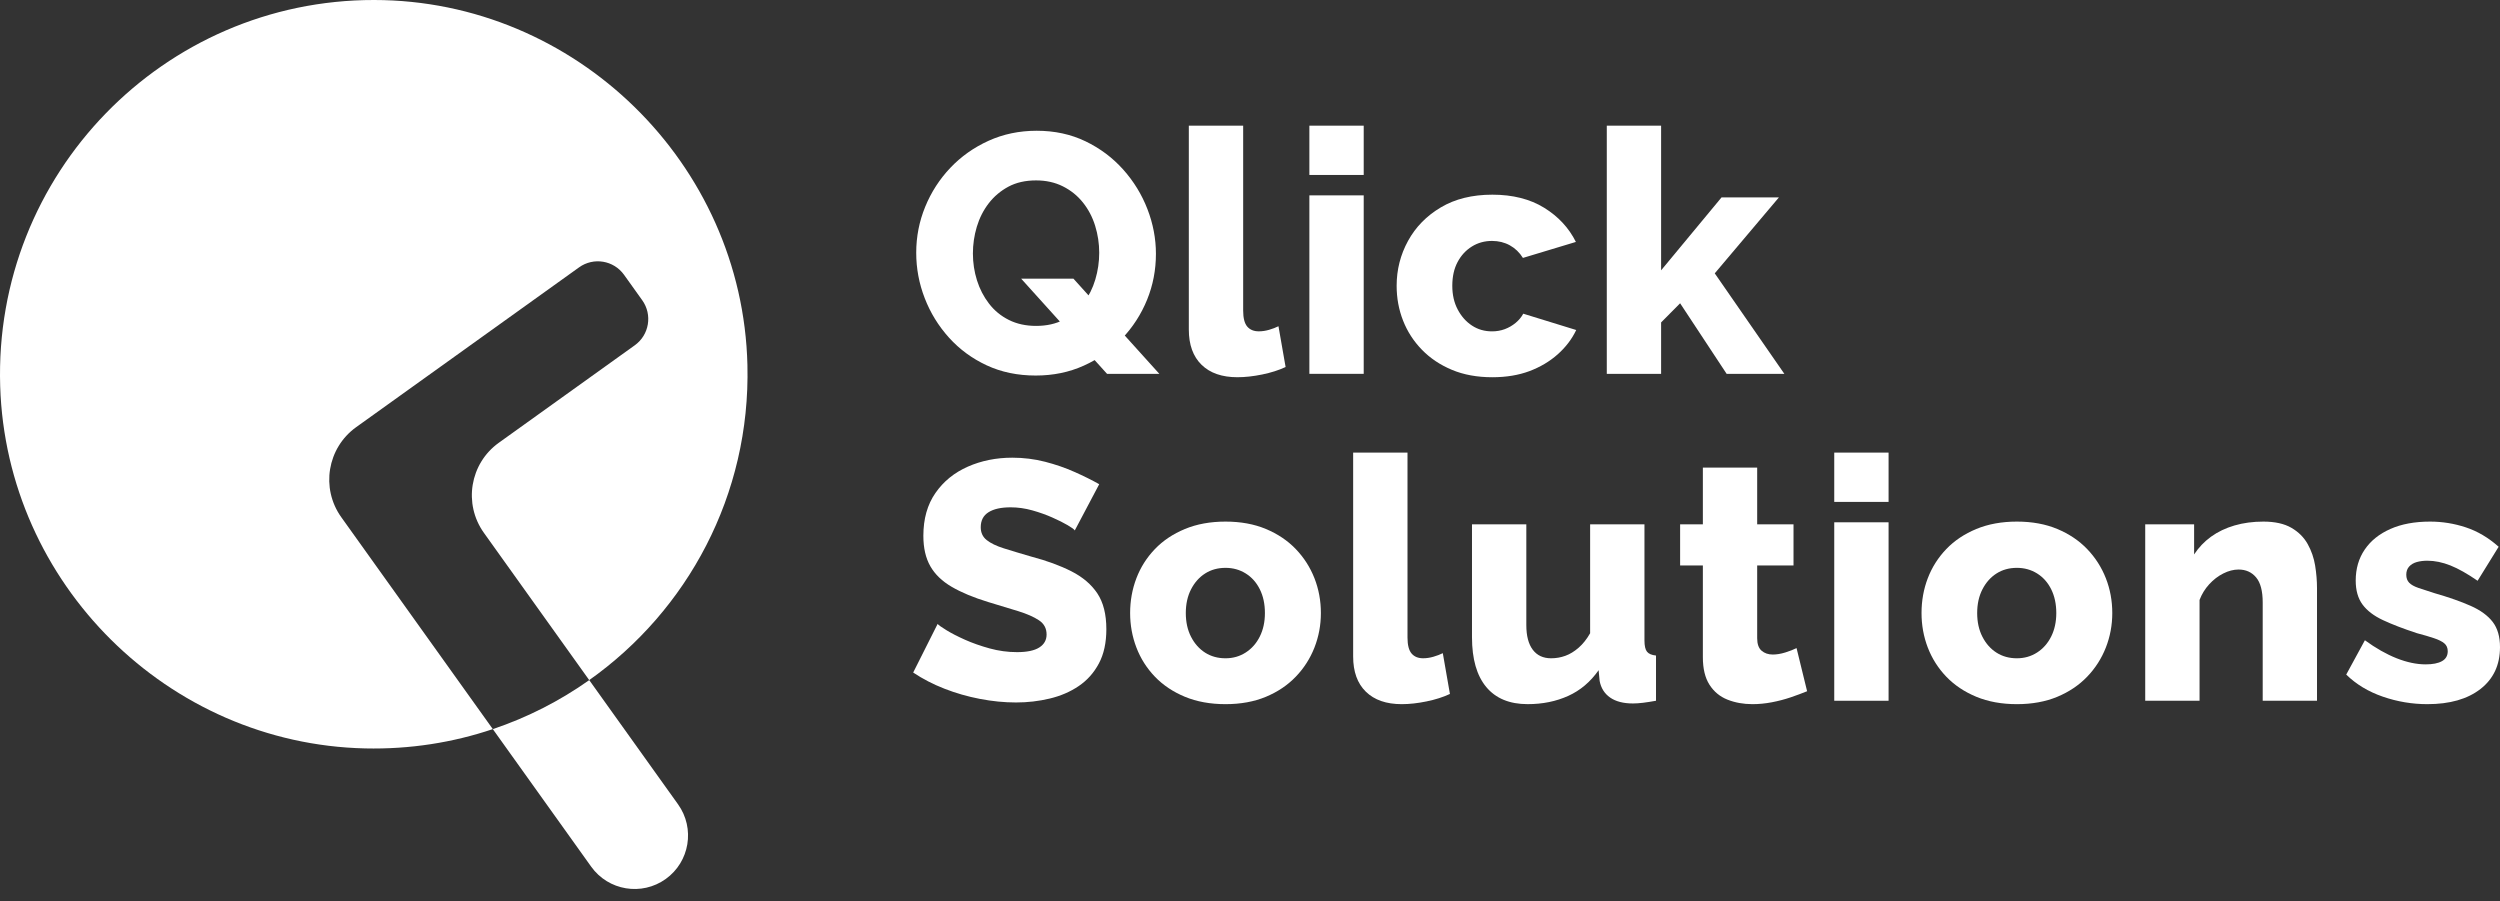
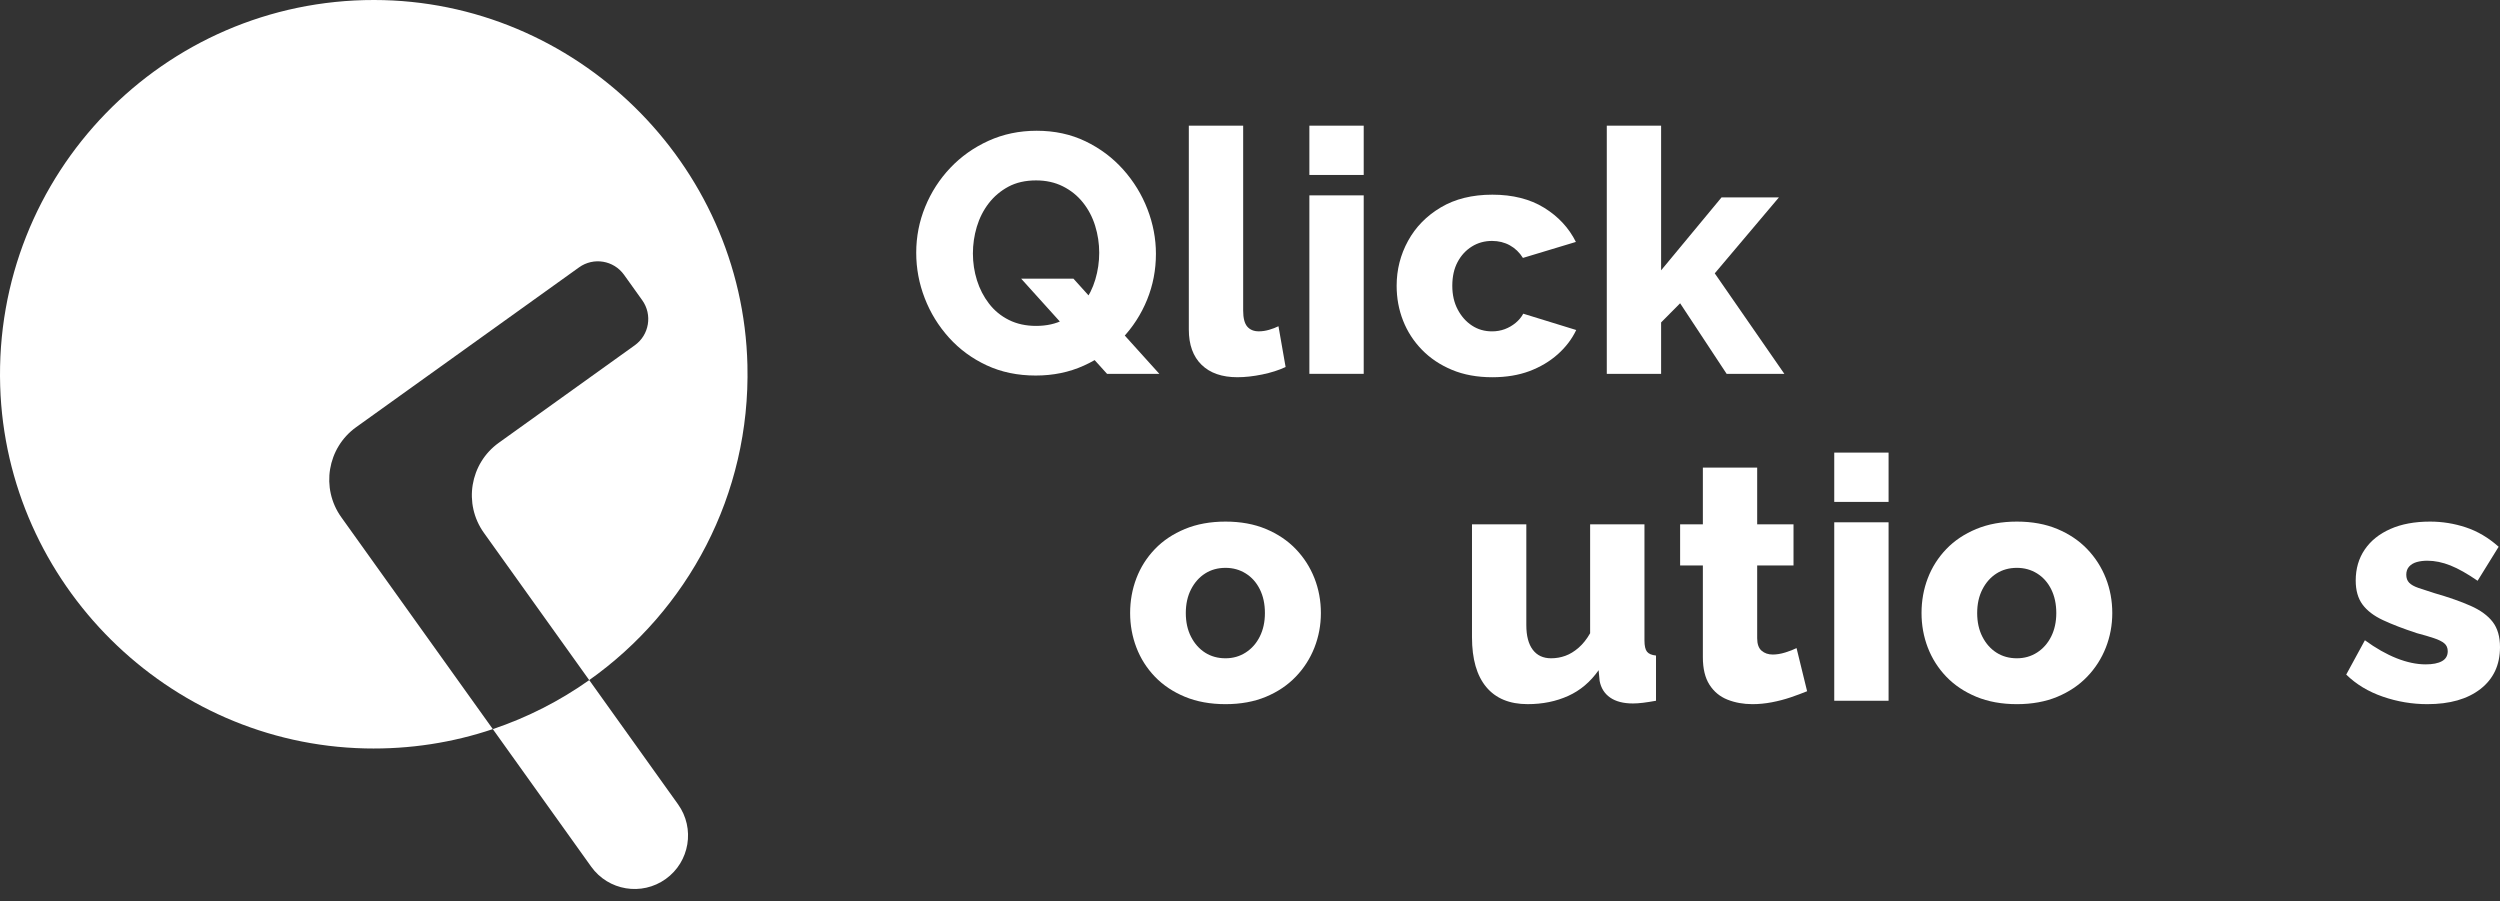
<svg xmlns="http://www.w3.org/2000/svg" width="172" height="62" viewBox="0 0 172 62" fill="none">
  <rect x="0" y="0" width="172" height="62" fill="#333333" stroke="none" />
-   <path d="M73.945 36.494C73.899 36.417 73.734 36.295 73.454 36.132C73.174 35.968 72.824 35.792 72.403 35.606C71.984 35.419 71.524 35.255 71.025 35.114C70.527 34.974 70.029 34.904 69.53 34.904C68.876 34.904 68.37 35.016 68.012 35.241C67.653 35.465 67.475 35.81 67.475 36.274C67.475 36.646 67.612 36.941 67.884 37.157C68.156 37.374 68.549 37.564 69.063 37.726C69.577 37.888 70.207 38.078 70.955 38.295C72.014 38.574 72.932 38.91 73.711 39.305C74.49 39.7 75.086 40.208 75.498 40.827C75.91 41.447 76.117 42.267 76.117 43.289C76.117 44.218 75.946 45.004 75.603 45.647C75.261 46.289 74.798 46.808 74.213 47.203C73.629 47.598 72.964 47.884 72.216 48.062C71.469 48.241 70.698 48.33 69.904 48.33C69.094 48.33 68.264 48.248 67.416 48.084C66.567 47.921 65.753 47.687 64.976 47.382C64.197 47.079 63.481 46.708 62.827 46.271L64.508 42.926C64.571 43.004 64.773 43.149 65.116 43.358C65.458 43.569 65.883 43.787 66.389 44.013C66.894 44.239 67.459 44.438 68.082 44.61C68.704 44.781 69.335 44.867 69.974 44.867C70.659 44.867 71.169 44.76 71.503 44.546C71.838 44.333 72.005 44.035 72.005 43.653C72.005 43.234 71.831 42.909 71.48 42.676C71.129 42.443 70.655 42.234 70.056 42.048C69.456 41.861 68.767 41.653 67.989 41.42C66.977 41.111 66.14 40.761 65.478 40.374C64.816 39.987 64.325 39.514 64.006 38.955C63.687 38.397 63.527 37.699 63.527 36.862C63.527 35.698 63.803 34.718 64.357 33.92C64.91 33.122 65.653 32.517 66.588 32.105C67.523 31.694 68.542 31.489 69.647 31.489C70.426 31.489 71.177 31.583 71.901 31.769C72.626 31.956 73.303 32.19 73.933 32.472C74.564 32.752 75.129 33.032 75.626 33.314L73.945 36.494Z" fill="white" />
  <path d="M84.315 48.446C83.272 48.446 82.341 48.277 81.524 47.939C80.707 47.6 80.018 47.14 79.457 46.556C78.897 45.972 78.473 45.304 78.185 44.552C77.897 43.799 77.753 43.007 77.753 42.178C77.753 41.333 77.897 40.534 78.185 39.781C78.473 39.027 78.897 38.36 79.457 37.776C80.018 37.192 80.707 36.732 81.524 36.394C82.342 36.055 83.273 35.886 84.315 35.886C85.358 35.886 86.285 36.055 87.095 36.394C87.905 36.732 88.59 37.193 89.15 37.776C89.71 38.36 90.138 39.029 90.434 39.781C90.729 40.534 90.877 41.332 90.877 42.178C90.877 43.007 90.729 43.799 90.434 44.552C90.138 45.305 89.71 45.974 89.15 46.556C88.59 47.14 87.904 47.602 87.095 47.939C86.286 48.277 85.359 48.446 84.315 48.446ZM81.583 42.179C81.583 42.8 81.704 43.344 81.945 43.814C82.186 44.283 82.51 44.647 82.915 44.904C83.32 45.161 83.788 45.29 84.317 45.29C84.83 45.29 85.293 45.158 85.706 44.892C86.118 44.627 86.442 44.26 86.676 43.791C86.91 43.321 87.026 42.784 87.026 42.179C87.026 41.558 86.91 41.013 86.676 40.544C86.442 40.075 86.119 39.711 85.706 39.454C85.293 39.197 84.83 39.068 84.317 39.068C83.787 39.068 83.32 39.197 82.915 39.454C82.51 39.711 82.187 40.075 81.945 40.544C81.704 41.013 81.583 41.558 81.583 42.179Z" fill="white" />
-   <path d="M93.098 31.139H96.836V43.86C96.836 44.376 96.929 44.743 97.116 44.961C97.303 45.18 97.567 45.289 97.909 45.289C98.143 45.289 98.38 45.254 98.622 45.183C98.863 45.113 99.078 45.032 99.265 44.938L99.755 47.744C99.288 47.963 98.751 48.134 98.143 48.258C97.536 48.383 96.968 48.446 96.438 48.446C95.379 48.446 94.557 48.161 93.973 47.591C93.388 47.021 93.097 46.213 93.097 45.167V31.139H93.098Z" fill="white" />
  <path d="M101.273 43.844V36.074H105.011V43.008C105.011 43.746 105.159 44.311 105.454 44.702C105.749 45.094 106.171 45.29 106.716 45.29C107.058 45.29 107.384 45.233 107.697 45.119C108.008 45.006 108.312 44.822 108.608 44.564C108.903 44.307 109.168 43.975 109.401 43.567V36.074H113.139V44.065C113.139 44.434 113.197 44.691 113.314 44.837C113.431 44.983 113.637 45.071 113.933 45.101V48.212C113.59 48.274 113.291 48.321 113.034 48.352C112.777 48.383 112.546 48.398 112.344 48.398C111.69 48.398 111.168 48.263 110.779 47.993C110.39 47.723 110.149 47.341 110.055 46.848L109.985 46.109C109.424 46.911 108.727 47.501 107.894 47.878C107.06 48.256 106.13 48.445 105.102 48.445C103.856 48.445 102.907 48.052 102.252 47.265C101.601 46.481 101.273 45.34 101.273 43.844Z" fill="white" />
  <path d="M124.329 47.557C123.986 47.697 123.608 47.837 123.196 47.978C122.783 48.118 122.351 48.231 121.9 48.317C121.447 48.403 121.004 48.446 120.568 48.446C119.945 48.446 119.372 48.342 118.851 48.135C118.329 47.928 117.917 47.586 117.612 47.11C117.308 46.634 117.157 46.003 117.157 45.22V38.904H115.592V36.075H117.157V32.169H120.894V36.075H123.394V38.904H120.894V43.912C120.894 44.308 120.995 44.594 121.197 44.769C121.4 44.944 121.657 45.032 121.968 45.032C122.233 45.032 122.516 44.986 122.821 44.892C123.125 44.798 123.385 44.698 123.603 44.589L124.329 47.557Z" fill="white" />
  <path d="M126.196 34.531V31.139H129.934V34.531H126.196ZM126.196 48.212V35.934H129.934V48.212H126.196Z" fill="white" />
  <path d="M138.763 48.446C137.719 48.446 136.789 48.277 135.972 47.939C135.155 47.6 134.465 47.14 133.905 46.556C133.345 45.972 132.921 45.304 132.632 44.552C132.344 43.799 132.201 43.007 132.201 42.178C132.201 41.333 132.344 40.534 132.632 39.781C132.921 39.027 133.345 38.36 133.905 37.776C134.465 37.192 135.155 36.732 135.972 36.394C136.79 36.055 137.72 35.886 138.763 35.886C139.806 35.886 140.733 36.055 141.543 36.394C142.353 36.732 143.038 37.193 143.598 37.776C144.158 38.36 144.586 39.029 144.882 39.781C145.177 40.534 145.325 41.332 145.325 42.178C145.325 43.007 145.177 43.799 144.882 44.552C144.586 45.305 144.158 45.974 143.598 46.556C143.038 47.14 142.351 47.602 141.543 47.939C140.733 48.277 139.806 48.446 138.763 48.446ZM136.03 42.179C136.03 42.8 136.15 43.344 136.392 43.814C136.633 44.283 136.957 44.647 137.362 44.904C137.767 45.161 138.234 45.29 138.763 45.29C139.277 45.29 139.74 45.158 140.153 44.892C140.565 44.627 140.889 44.26 141.123 43.791C141.356 43.321 141.473 42.784 141.473 42.179C141.473 41.558 141.356 41.013 141.123 40.544C140.889 40.075 140.566 39.711 140.153 39.454C139.74 39.197 139.277 39.068 138.763 39.068C138.233 39.068 137.767 39.197 137.362 39.454C136.957 39.711 136.634 40.075 136.392 40.544C136.15 41.013 136.03 41.558 136.03 42.179Z" fill="white" />
-   <path d="M159.411 48.212H155.674V41.452C155.674 40.659 155.522 40.082 155.218 39.723C154.915 39.363 154.513 39.184 154.014 39.184C153.672 39.184 153.321 39.274 152.964 39.454C152.605 39.635 152.282 39.881 151.994 40.197C151.706 40.512 151.484 40.872 151.329 41.276V48.211H147.591V36.074H150.955V38.145C151.266 37.668 151.656 37.262 152.122 36.923C152.59 36.586 153.127 36.329 153.734 36.152C154.342 35.975 155.004 35.886 155.72 35.886C156.514 35.886 157.157 36.029 157.647 36.313C158.137 36.596 158.511 36.97 158.768 37.43C159.025 37.891 159.196 38.386 159.282 38.915C159.367 39.444 159.41 39.964 159.41 40.47V48.212H159.411Z" fill="white" />
  <path d="M167.002 48.446C165.959 48.446 164.939 48.275 163.943 47.932C162.946 47.589 162.105 47.082 161.42 46.411L162.705 44.049C163.452 44.595 164.18 45.008 164.888 45.289C165.596 45.569 166.263 45.709 166.885 45.709C167.368 45.709 167.742 45.636 168.007 45.488C168.272 45.341 168.404 45.113 168.404 44.804C168.404 44.574 168.326 44.394 168.17 44.263C168.014 44.132 167.776 44.014 167.457 43.907C167.138 43.799 166.744 43.684 166.278 43.561C165.344 43.254 164.565 42.954 163.942 42.662C163.319 42.37 162.852 42.013 162.54 41.59C162.229 41.167 162.073 40.618 162.073 39.943C162.073 39.128 162.279 38.418 162.692 37.811C163.104 37.204 163.693 36.732 164.455 36.394C165.218 36.055 166.129 35.886 167.189 35.886C168.03 35.886 168.85 36.018 169.653 36.284C170.455 36.549 171.206 36.994 171.907 37.617L170.459 39.957C169.757 39.474 169.135 39.122 168.59 38.904C168.045 38.687 167.515 38.577 167.001 38.577C166.736 38.577 166.494 38.608 166.277 38.668C166.058 38.73 165.883 38.833 165.751 38.977C165.619 39.122 165.552 39.31 165.552 39.539C165.552 39.769 165.618 39.953 165.751 40.091C165.883 40.229 166.094 40.347 166.382 40.447C166.67 40.546 167.032 40.665 167.469 40.802C168.481 41.093 169.321 41.388 169.991 41.687C170.66 41.984 171.162 42.352 171.498 42.788C171.832 43.225 172 43.802 172 44.522C172 45.746 171.552 46.706 170.657 47.402C169.762 48.099 168.545 48.446 167.002 48.446Z" fill="white" />
  <path d="M71.259 25.837C70.013 25.837 68.888 25.603 67.884 25.135C66.879 24.667 66.015 24.032 65.29 23.229C64.566 22.426 64.009 21.521 63.621 20.515C63.231 19.509 63.036 18.469 63.036 17.393C63.036 16.286 63.242 15.229 63.655 14.224C64.067 13.218 64.644 12.326 65.384 11.546C66.124 10.766 66.999 10.146 68.012 9.686C69.025 9.226 70.13 8.996 71.328 8.996C72.558 8.996 73.676 9.238 74.681 9.721C75.685 10.204 76.549 10.852 77.274 11.662C77.998 12.473 78.555 13.381 78.944 14.387C79.332 15.393 79.528 16.418 79.528 17.462C79.528 18.57 79.326 19.622 78.921 20.619C78.516 21.617 77.939 22.511 77.192 23.297C76.444 24.085 75.568 24.705 74.564 25.157C73.559 25.611 72.458 25.837 71.259 25.837ZM71.282 22.422C72.013 22.422 72.652 22.279 73.197 21.99C73.742 21.702 74.194 21.32 74.552 20.844C74.91 20.369 75.18 19.831 75.358 19.23C75.536 18.63 75.626 18.018 75.626 17.394C75.626 16.754 75.532 16.134 75.346 15.534C75.16 14.934 74.879 14.4 74.505 13.932C74.131 13.464 73.672 13.094 73.127 12.821C72.582 12.548 71.966 12.412 71.281 12.412C70.549 12.412 69.914 12.556 69.377 12.844C68.841 13.132 68.388 13.515 68.022 13.99C67.657 14.466 67.384 15.004 67.204 15.604C67.025 16.204 66.936 16.816 66.936 17.44C66.936 18.08 67.03 18.695 67.216 19.288C67.402 19.881 67.679 20.415 68.046 20.891C68.411 21.367 68.867 21.741 69.412 22.013C69.958 22.286 70.581 22.422 71.282 22.422ZM70.255 19.171H73.852L79.762 25.72H76.164L70.255 19.171Z" fill="white" />
  <path d="M81.793 8.646H85.53V21.367C85.53 21.883 85.624 22.25 85.81 22.468C85.998 22.687 86.262 22.796 86.604 22.796C86.838 22.796 87.075 22.761 87.317 22.69C87.558 22.619 87.773 22.538 87.959 22.445L88.45 25.251C87.982 25.47 87.445 25.641 86.838 25.765C86.23 25.89 85.662 25.953 85.132 25.953C84.073 25.953 83.252 25.668 82.668 25.098C82.083 24.528 81.791 23.72 81.791 22.674V8.646H81.793Z" fill="white" />
  <path d="M90.085 12.037V8.646H93.823V12.037H90.085ZM90.085 25.72V13.441H93.823V25.72H90.085Z" fill="white" />
  <path d="M102.675 25.954C101.631 25.954 100.704 25.785 99.895 25.446C99.085 25.108 98.397 24.648 97.829 24.064C97.26 23.48 96.828 22.812 96.532 22.06C96.236 21.306 96.089 20.508 96.089 19.662C96.089 18.557 96.35 17.527 96.872 16.575C97.394 15.622 98.144 14.854 99.126 14.27C100.107 13.686 101.29 13.394 102.676 13.394C104.077 13.394 105.264 13.694 106.238 14.294C107.211 14.895 107.939 15.678 108.421 16.645L104.777 17.745C104.544 17.371 104.244 17.082 103.878 16.879C103.513 16.677 103.103 16.576 102.652 16.576C102.138 16.576 101.674 16.704 101.262 16.962C100.849 17.219 100.522 17.575 100.281 18.029C100.039 18.483 99.918 19.027 99.918 19.664C99.918 20.285 100.043 20.829 100.292 21.298C100.541 21.768 100.868 22.135 101.273 22.4C101.678 22.666 102.138 22.798 102.652 22.798C102.963 22.798 103.254 22.747 103.528 22.646C103.8 22.545 104.049 22.4 104.275 22.214C104.501 22.026 104.675 21.816 104.8 21.582L108.444 22.705C108.148 23.328 107.723 23.886 107.171 24.377C106.618 24.868 105.968 25.254 105.222 25.535C104.473 25.814 103.625 25.954 102.675 25.954Z" fill="white" />
  <path d="M118.792 25.72L115.592 20.865L114.284 22.183V25.72H110.547V8.646H114.284V18.598L118.442 13.581H122.389L117.975 18.806L122.763 25.72H118.792Z" fill="white" />
  <path d="M42.935 18.907L44.186 20.657C44.899 21.654 44.67 23.041 43.673 23.755L34.317 30.463C32.325 31.891 31.867 34.666 33.293 36.66L40.538 46.791C47.287 42.015 51.639 34.066 51.423 25.112C51.089 11.24 39.597 0.013 25.74 1.20899e-05C11.255 -0.014 -0.441 11.967 0.013 26.57C0.435 40.156 11.553 51.186 25.124 51.491C28.2 51.56 31.157 51.088 33.906 50.163L23.481 35.585C22.055 33.591 22.514 30.816 24.505 29.388L39.84 18.394C40.836 17.68 42.221 17.909 42.935 18.907Z" fill="white" />
  <path d="M33.906 50.163L40.672 59.625C41.853 61.278 44.15 61.658 45.802 60.475C47.453 59.292 47.832 56.992 46.651 55.339L40.539 46.791C38.522 48.218 36.292 49.361 33.906 50.163Z" fill="white" />
</svg>